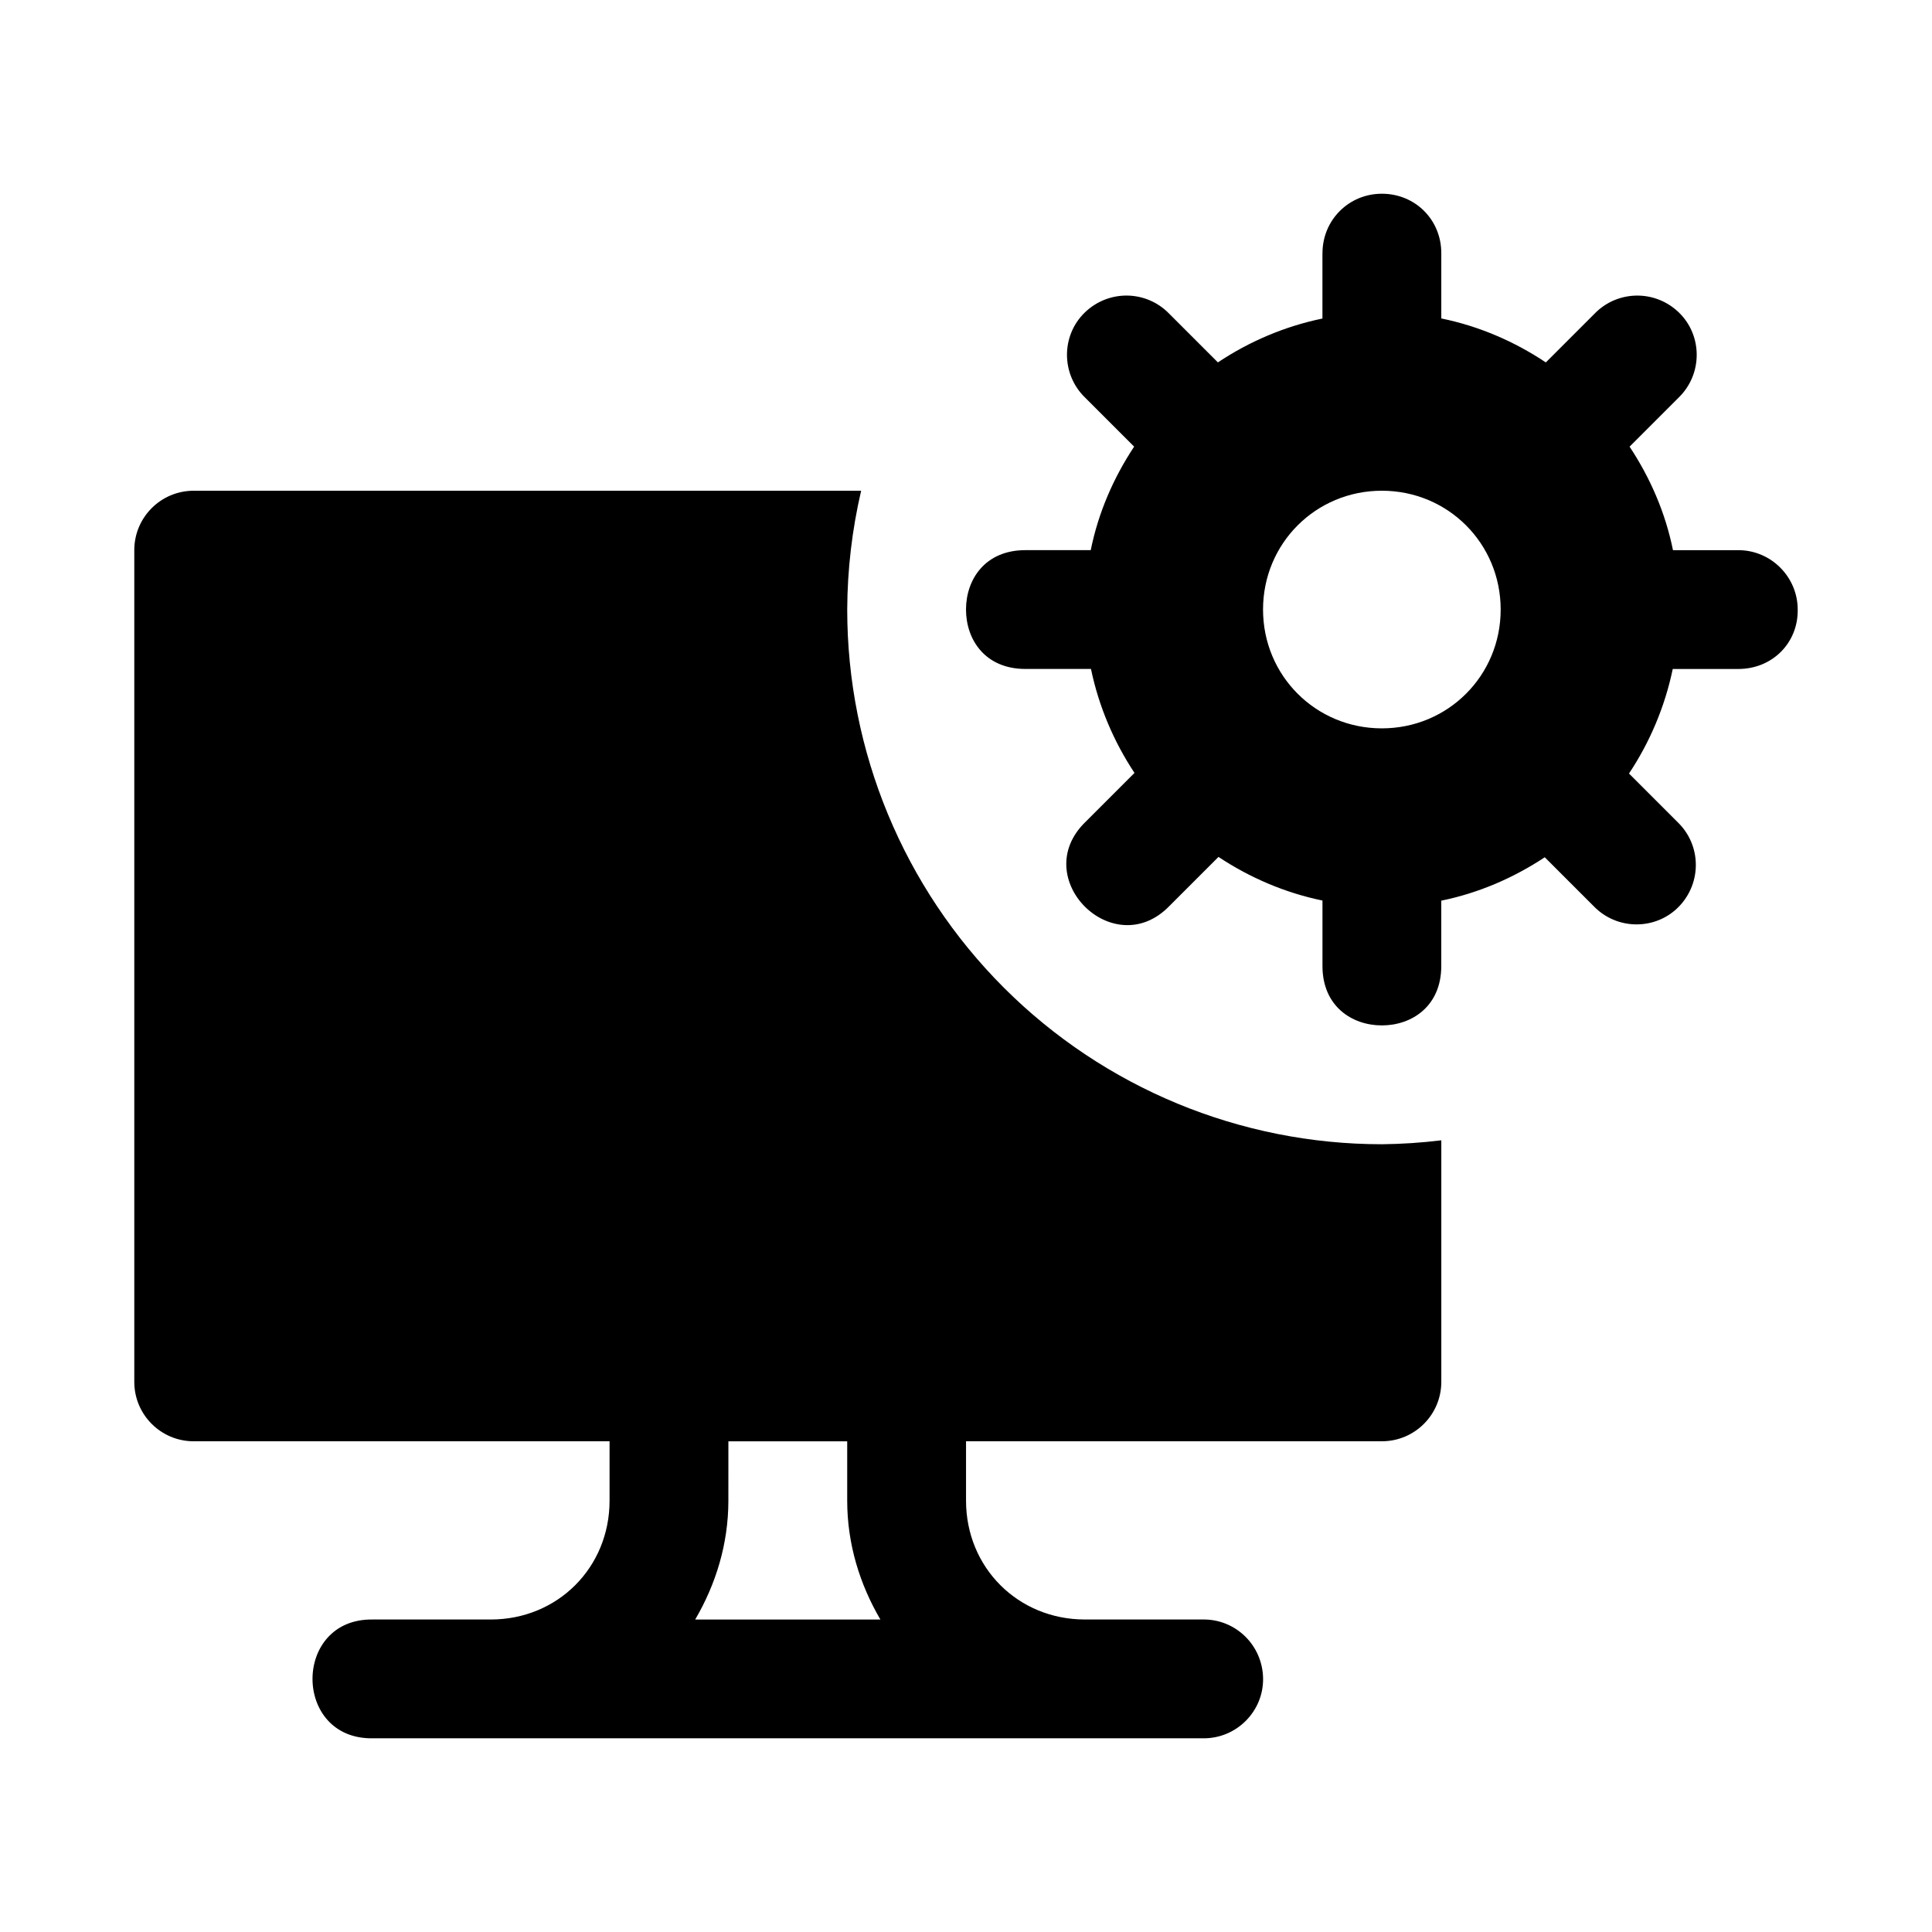
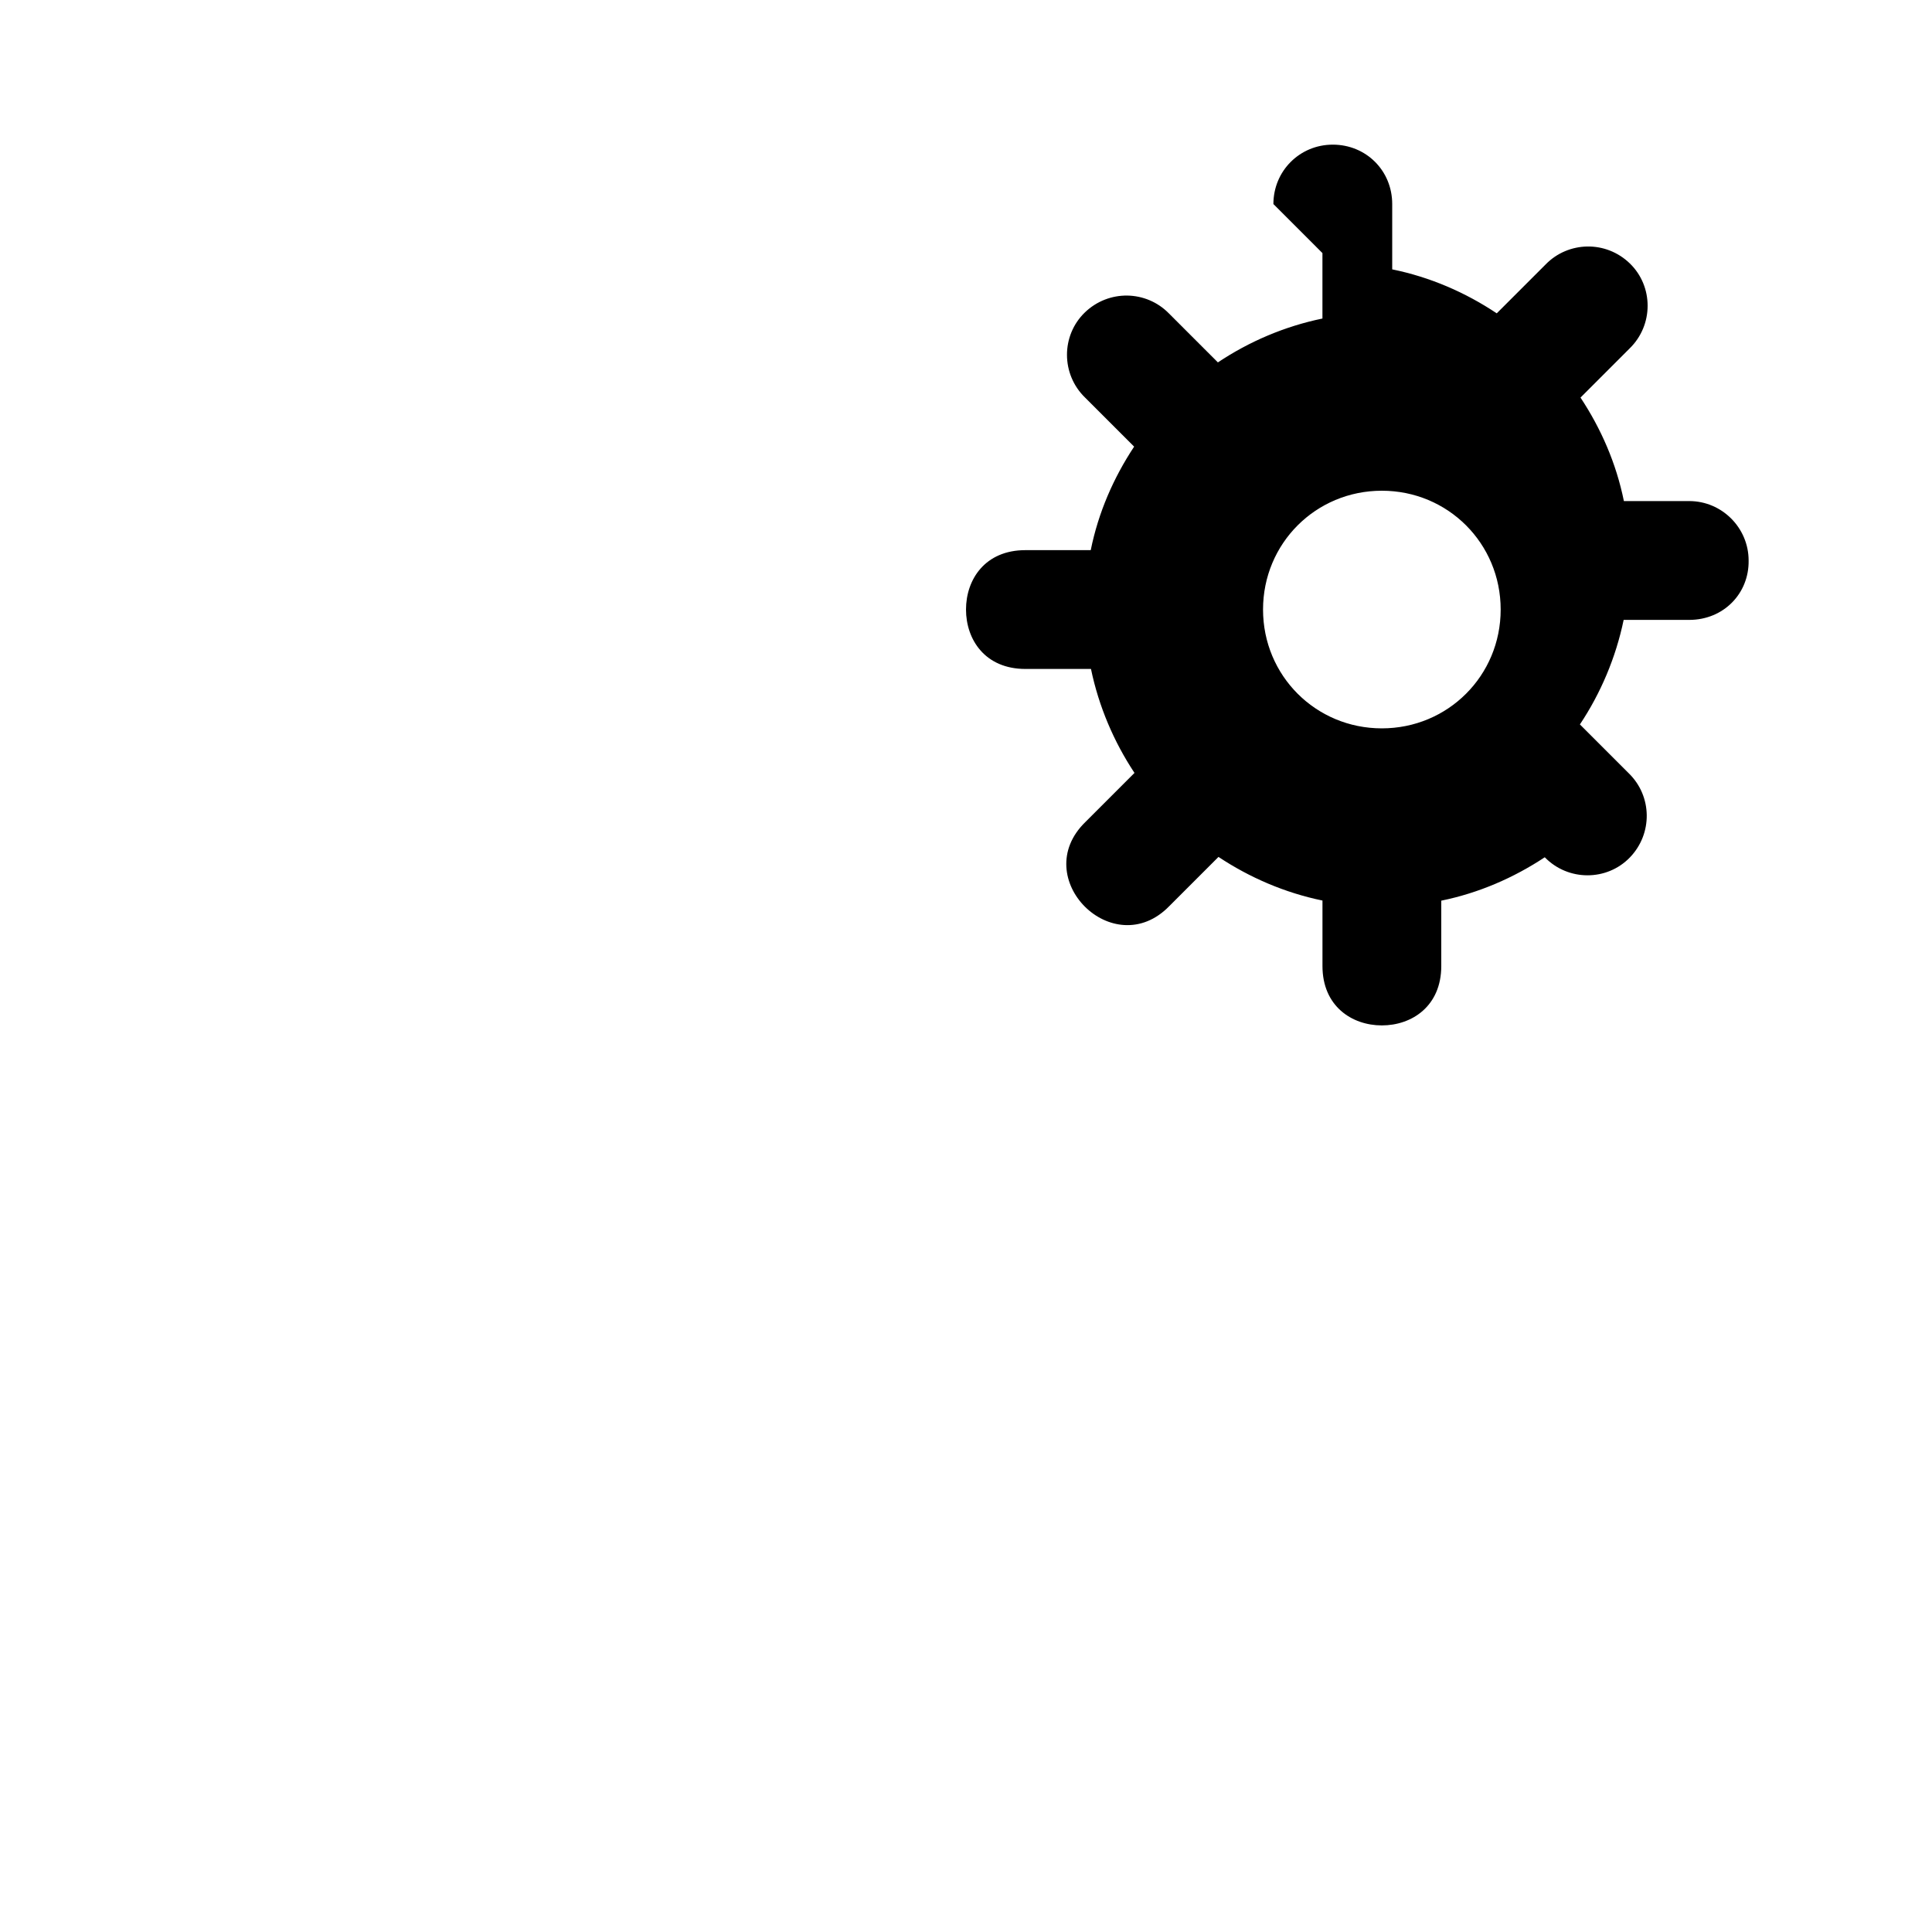
<svg xmlns="http://www.w3.org/2000/svg" fill="#000000" width="800px" height="800px" version="1.1" viewBox="144 144 512 512">
  <g>
-     <path d="m195.33 274.05c-8.695 0-15.742 7.051-15.742 15.742v220.42c0 8.695 7.051 15.742 15.742 15.742h110.21v15.742c0 17.719-13.77 31.488-31.488 31.488h-31.273c-10.645-0.156-15.961 7.797-15.961 15.742s5.312 15.895 15.961 15.742h219.99c8.875 0.125 16.098-7.117 15.961-15.898-0.145-8.781-7.277-15.711-15.961-15.59h-31.273c-17.715 0-31.488-13.77-31.488-31.488v-15.742h110.21c8.695 0 15.742-7.051 15.742-15.742v-64.02l0.004 0.004c-5.223 0.641-10.48 0.988-15.742 1.043-37.582 0-73.621-14.926-100.2-41.5s-41.5-62.613-41.5-100.2c0.047-10.602 1.285-21.164 3.688-31.488zm141.7 251.91h31.488v15.742c0 11.5 3.344 22.18 8.793 31.488h-49.078c5.449-9.309 8.793-19.988 8.793-31.488z" />
-     <path d="m494.46 211.07v17.344c-10.035 2.066-19.441 6.113-27.707 11.625l-12.945-12.945c-3.027-3.113-7.035-4.703-11.07-4.766-4.035-0.047-8.102 1.438-11.254 4.488-6.305 6.109-6.305 16.352 0.066 22.539l13.008 13.008c-5.461 8.258-9.469 17.422-11.5 27.43h-17.312c-10.715 0-15.742 7.797-15.742 15.742 0 7.945 5.035 15.742 15.742 15.742h17.375c2.062 9.941 6.086 19.348 11.531 27.551l-13.008 13.008c-7.633 7.422-5.769 16.797-0.156 22.418 5.617 5.617 14.996 7.484 22.418-0.156l13.008-13.008c8.23 5.465 17.578 9.508 27.555 11.562v17.348c0 10.648 7.797 15.742 15.742 15.742 7.945 0 15.742-5.094 15.742-15.742v-17.316c9.973-2.039 19.191-6.059 27.426-11.5l13.008 13.008c6.188 6.363 16.43 6.363 22.539 0.066 6.106-6.309 5.949-16.27-0.281-22.324l-12.945-12.945c5.492-8.238 9.52-17.707 11.594-27.703h17.379c9.062 0 15.879-6.969 15.738-15.746 0-8.629-7.051-15.742-15.738-15.742h-17.316c-2.035-10.008-6.039-19.172-11.5-27.43l13.008-13.008c6.363-6.188 6.363-16.43 0.066-22.539-3.152-3.055-7.219-4.543-11.254-4.488-4.035 0.066-8.043 1.652-11.07 4.766l-12.945 12.945c-8.301-5.535-17.625-9.594-27.703-11.652v-17.309c0-8.879-6.941-15.742-15.742-15.742-8.789 0-15.742 6.996-15.742 15.742zm15.746 62.977c17.516 0 31.488 13.973 31.488 31.488s-13.973 31.488-31.488 31.488c-17.516 0-31.488-13.973-31.488-31.488s13.973-31.488 31.488-31.488z" />
+     <path d="m494.46 211.07v17.344c-10.035 2.066-19.441 6.113-27.707 11.625l-12.945-12.945c-3.027-3.113-7.035-4.703-11.07-4.766-4.035-0.047-8.102 1.438-11.254 4.488-6.305 6.109-6.305 16.352 0.066 22.539l13.008 13.008c-5.461 8.258-9.469 17.422-11.5 27.43h-17.312c-10.715 0-15.742 7.797-15.742 15.742 0 7.945 5.035 15.742 15.742 15.742h17.375c2.062 9.941 6.086 19.348 11.531 27.551l-13.008 13.008c-7.633 7.422-5.769 16.797-0.156 22.418 5.617 5.617 14.996 7.484 22.418-0.156l13.008-13.008c8.23 5.465 17.578 9.508 27.555 11.562v17.348c0 10.648 7.797 15.742 15.742 15.742 7.945 0 15.742-5.094 15.742-15.742v-17.316c9.973-2.039 19.191-6.059 27.426-11.5c6.188 6.363 16.43 6.363 22.539 0.066 6.106-6.309 5.949-16.27-0.281-22.324l-12.945-12.945c5.492-8.238 9.52-17.707 11.594-27.703h17.379c9.062 0 15.879-6.969 15.738-15.746 0-8.629-7.051-15.742-15.738-15.742h-17.316c-2.035-10.008-6.039-19.172-11.5-27.43l13.008-13.008c6.363-6.188 6.363-16.43 0.066-22.539-3.152-3.055-7.219-4.543-11.254-4.488-4.035 0.066-8.043 1.652-11.07 4.766l-12.945 12.945c-8.301-5.535-17.625-9.594-27.703-11.652v-17.309c0-8.879-6.941-15.742-15.742-15.742-8.789 0-15.742 6.996-15.742 15.742zm15.746 62.977c17.516 0 31.488 13.973 31.488 31.488s-13.973 31.488-31.488 31.488c-17.516 0-31.488-13.973-31.488-31.488s13.973-31.488 31.488-31.488z" />
  </g>
</svg>